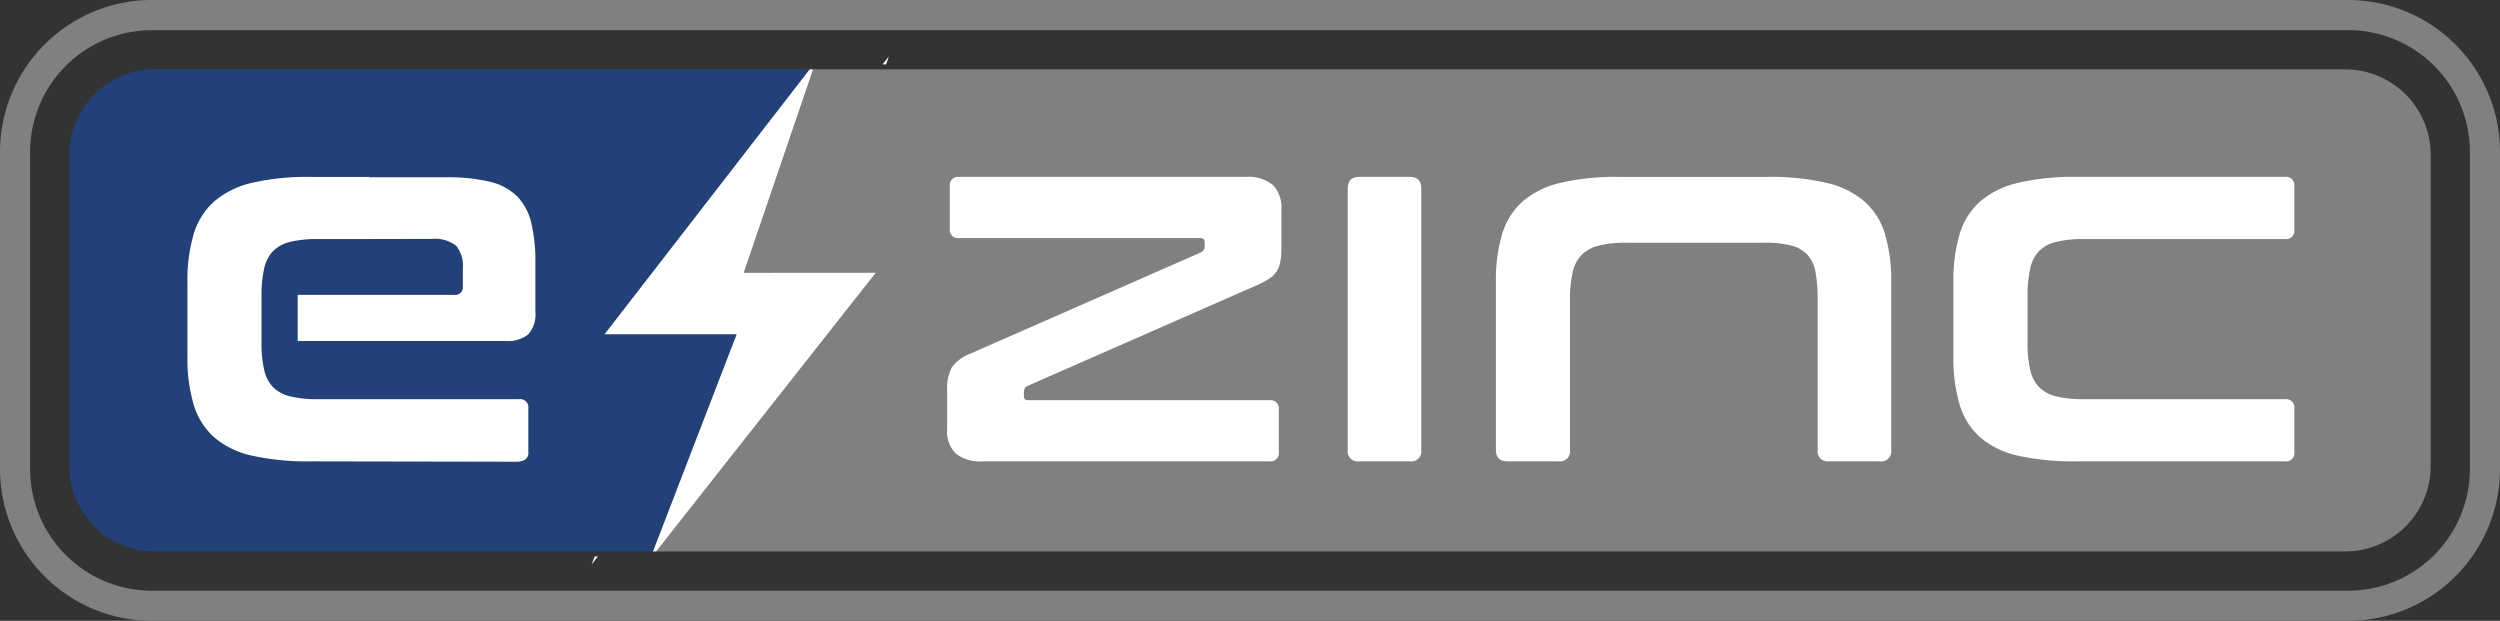
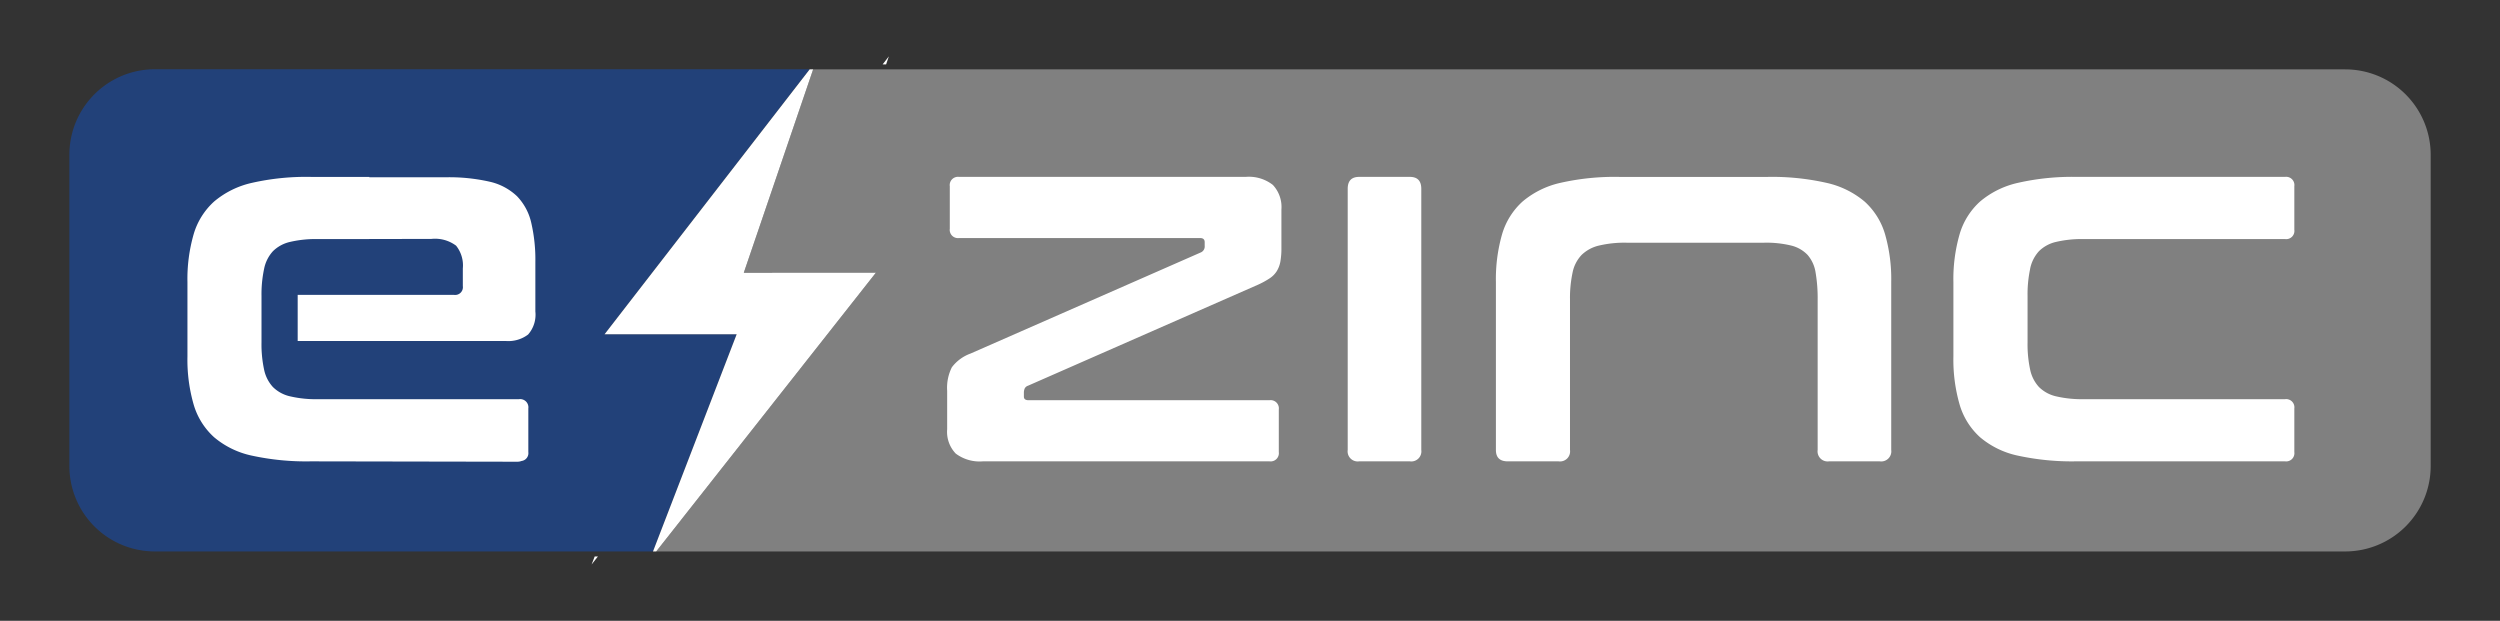
<svg xmlns="http://www.w3.org/2000/svg" width="193.015" height="47.931" viewBox="0 0 193.015 47.931">
  <rect x="0" y="0" width="193.015" height="47.931" fill="#333333" stroke="none" />
  <defs>
    <style>.a{fill:gray;}.b{fill:#224179;}.c{fill:#fff;}</style>
  </defs>
  <g transform="translate(-88.779 -32.993)">
-     <path class="a" d="M1568.891,91.124H1399.323A11.737,11.737,0,0,1,1387.6,79.4V54.917a11.737,11.737,0,0,1,11.723-11.724h169.568a11.737,11.737,0,0,1,11.724,11.724V79.4a11.738,11.738,0,0,1-11.724,11.724m-169.568-45.6a9.407,9.407,0,0,0-9.4,9.4V79.4a9.407,9.407,0,0,0,9.4,9.4h169.568a9.407,9.407,0,0,0,9.4-9.4V54.917a9.407,9.407,0,0,0-9.4-9.4Z" transform="translate(-1298.821 -10.2)" />
    <path class="a" d="M1568.658,48.544H1450.38l-5.354,15.7h10.2l-16.962,21.524h130.4a6.6,6.6,0,0,0,6.6-6.605V55.149a6.6,6.6,0,0,0-6.6-6.6" transform="translate(-1298.821 -10.2)" />
    <path class="b" d="M1434.275,69l15.835-20.461h-50.554a6.6,6.6,0,0,0-6.6,6.6V79.168a6.6,6.6,0,0,0,6.6,6.6h38.457L1444.474,69Z" transform="translate(-1298.821 -10.2)" />
    <path class="c" d="M1544.336,63.951a2.843,2.843,0,0,1,.68-1.36,2.735,2.735,0,0,1,1.319-.72,8.741,8.741,0,0,1,2.161-.22h15.521a.636.636,0,0,0,.719-.721V57.57a.636.636,0,0,0-.719-.72h-16.082a18.917,18.917,0,0,0-4.539.46,6.826,6.826,0,0,0-2.921,1.441,5.459,5.459,0,0,0-1.58,2.52,12.517,12.517,0,0,0-.481,3.7v5.76a12.517,12.517,0,0,0,.481,3.7,5.457,5.457,0,0,0,1.58,2.521,6.642,6.642,0,0,0,2.921,1.42,19.676,19.676,0,0,0,4.539.439h16.082a.635.635,0,0,0,.719-.719V74.731a.636.636,0,0,0-.719-.719H1548.5a8.741,8.741,0,0,1-2.161-.22,2.743,2.743,0,0,1-1.319-.72,2.83,2.83,0,0,1-.68-1.34,9.333,9.333,0,0,1-.2-2.121v-3.56a9.385,9.385,0,0,1,.2-2.1" transform="translate(-1298.821 -10.2)" />
    <path class="c" d="M1531.554,58.751a6.853,6.853,0,0,0-2.94-1.441,18.984,18.984,0,0,0-4.52-.459h-11.481a18.934,18.934,0,0,0-4.541.459,6.844,6.844,0,0,0-2.92,1.441,5.475,5.475,0,0,0-1.58,2.52,12.556,12.556,0,0,0-.479,3.7V77.932c0,.587.3.88.92.88h3.92a.778.778,0,0,0,.88-.88v-11.6a9.4,9.4,0,0,1,.2-2.1,2.757,2.757,0,0,1,.7-1.36,2.865,2.865,0,0,1,1.339-.72,8.585,8.585,0,0,1,2.121-.221h10.641a8.1,8.1,0,0,1,2.081.221,2.6,2.6,0,0,1,1.259.72,2.687,2.687,0,0,1,.62,1.36,11.775,11.775,0,0,1,.16,2.1v11.6a.778.778,0,0,0,.881.88h3.919a.778.778,0,0,0,.88-.88V64.97a12.523,12.523,0,0,0-.479-3.7,5.469,5.469,0,0,0-1.581-2.52" transform="translate(-1298.821 -10.2)" />
    <path class="c" d="M1496.452,56.85h-3.92q-.881,0-.881.92V77.932a.778.778,0,0,0,.881.88h3.92a.778.778,0,0,0,.88-.88V57.77q0-.919-.88-.92" transform="translate(-1298.821 -10.2)" />
    <path class="c" d="M1483.771,56.85h-22.122a.637.637,0,0,0-.719.721v3.28a.636.636,0,0,0,.719.72h18.6c.24,0,.36.106.36.32v.28a.5.5,0,0,1-.319.52l-17.763,7.8a3.137,3.137,0,0,0-1.439,1.06,3.539,3.539,0,0,0-.361,1.82v2.959a2.423,2.423,0,0,0,.661,1.881,3.06,3.06,0,0,0,2.1.6h22.122a.636.636,0,0,0,.721-.719V74.812a.637.637,0,0,0-.721-.72h-18.6q-.36,0-.36-.28v-.28a.863.863,0,0,1,.06-.34.441.441,0,0,1,.26-.22l17.762-7.8a6.56,6.56,0,0,0,.879-.48,1.859,1.859,0,0,0,.561-.56,2.143,2.143,0,0,0,.28-.74,5.853,5.853,0,0,0,.081-1.06V59.37a2.494,2.494,0,0,0-.661-1.9,3,3,0,0,0-2.1-.62" transform="translate(-1298.821 -10.2)" />
    <path class="c" d="M1427.533,78.841a.919.919,0,0,0,.336-.058.61.61,0,0,0,.521-.69V74.732a.636.636,0,0,0-.72-.72h-15.52a8.668,8.668,0,0,1-2.16-.221,2.733,2.733,0,0,1-1.321-.719,2.837,2.837,0,0,1-.679-1.341,9.305,9.305,0,0,1-.2-2.12v-3.56a9.379,9.379,0,0,1,.2-2.1,2.841,2.841,0,0,1,.679-1.36,2.742,2.742,0,0,1,1.321-.72,8.721,8.721,0,0,1,2.16-.22h3.959v-.005l4.784-.006a2.713,2.713,0,0,1,1.919.52,2.439,2.439,0,0,1,.521,1.76v1.36a.6.6,0,0,1-.68.68h-12.07v3.56h16.07a2.524,2.524,0,0,0,1.72-.5,2.32,2.32,0,0,0,.56-1.78v-3.8a12.62,12.62,0,0,0-.32-3.06,4.325,4.325,0,0,0-1.1-2.041,4.487,4.487,0,0,0-2.12-1.12,14.093,14.093,0,0,0-3.381-.339h-5.9v-.029h-4.519a18.913,18.913,0,0,0-4.54.459,6.831,6.831,0,0,0-2.921,1.441,5.462,5.462,0,0,0-1.579,2.52,12.485,12.485,0,0,0-.481,3.7v5.761a12.489,12.489,0,0,0,.481,3.7,5.457,5.457,0,0,0,1.579,2.52,6.647,6.647,0,0,0,2.921,1.42,19.661,19.661,0,0,0,4.54.44Z" transform="translate(-1298.821 -10.2)" />
    <g transform="translate(-1298.821 -10.2)">
      <g transform="translate(-4.498 -0.377)">
        <path class="c" d="M1450.592,47.921l-.482.623h.27Z" transform="translate(10.131)" />
        <path class="c" d="M1437.772,86.4l.491-.623h-.25Z" transform="translate(0 0.754)" />
      </g>
      <path class="c" d="M1445.026,64.248l5.354-15.7h-.27L1434.275,69h10.2l-6.46,16.767h.25l16.962-21.523Z" />
    </g>
  </g>
</svg>